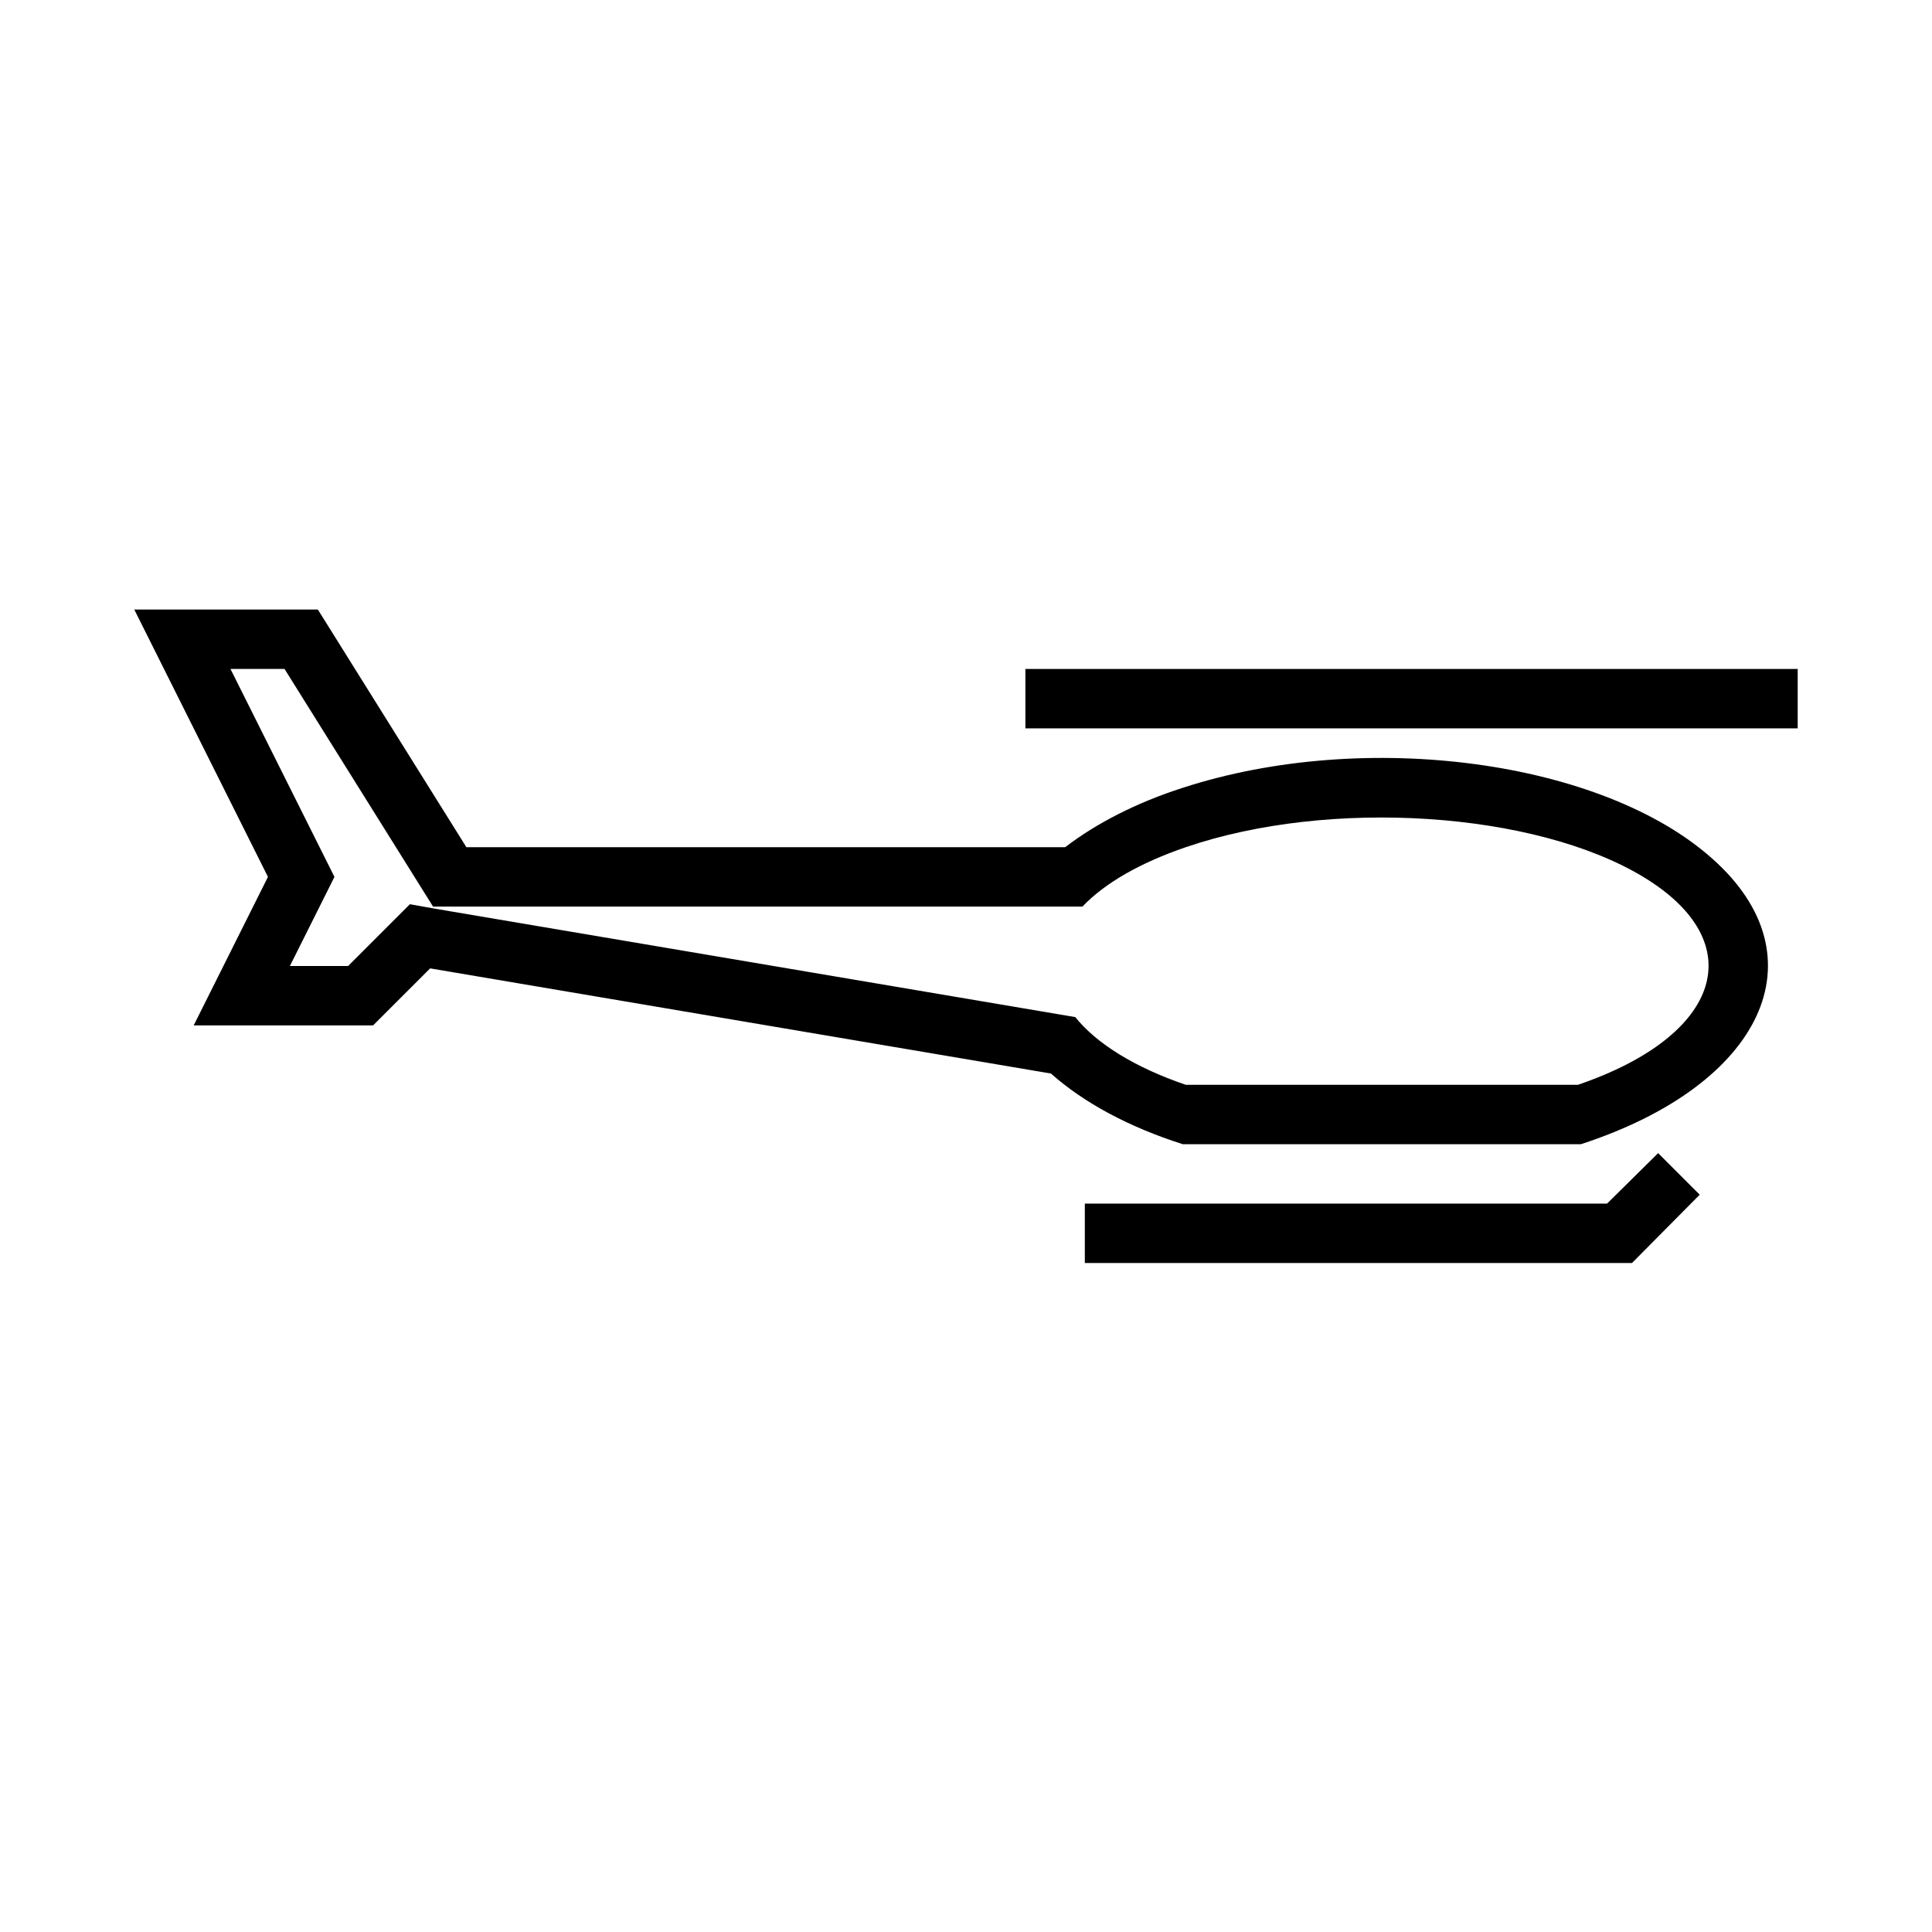
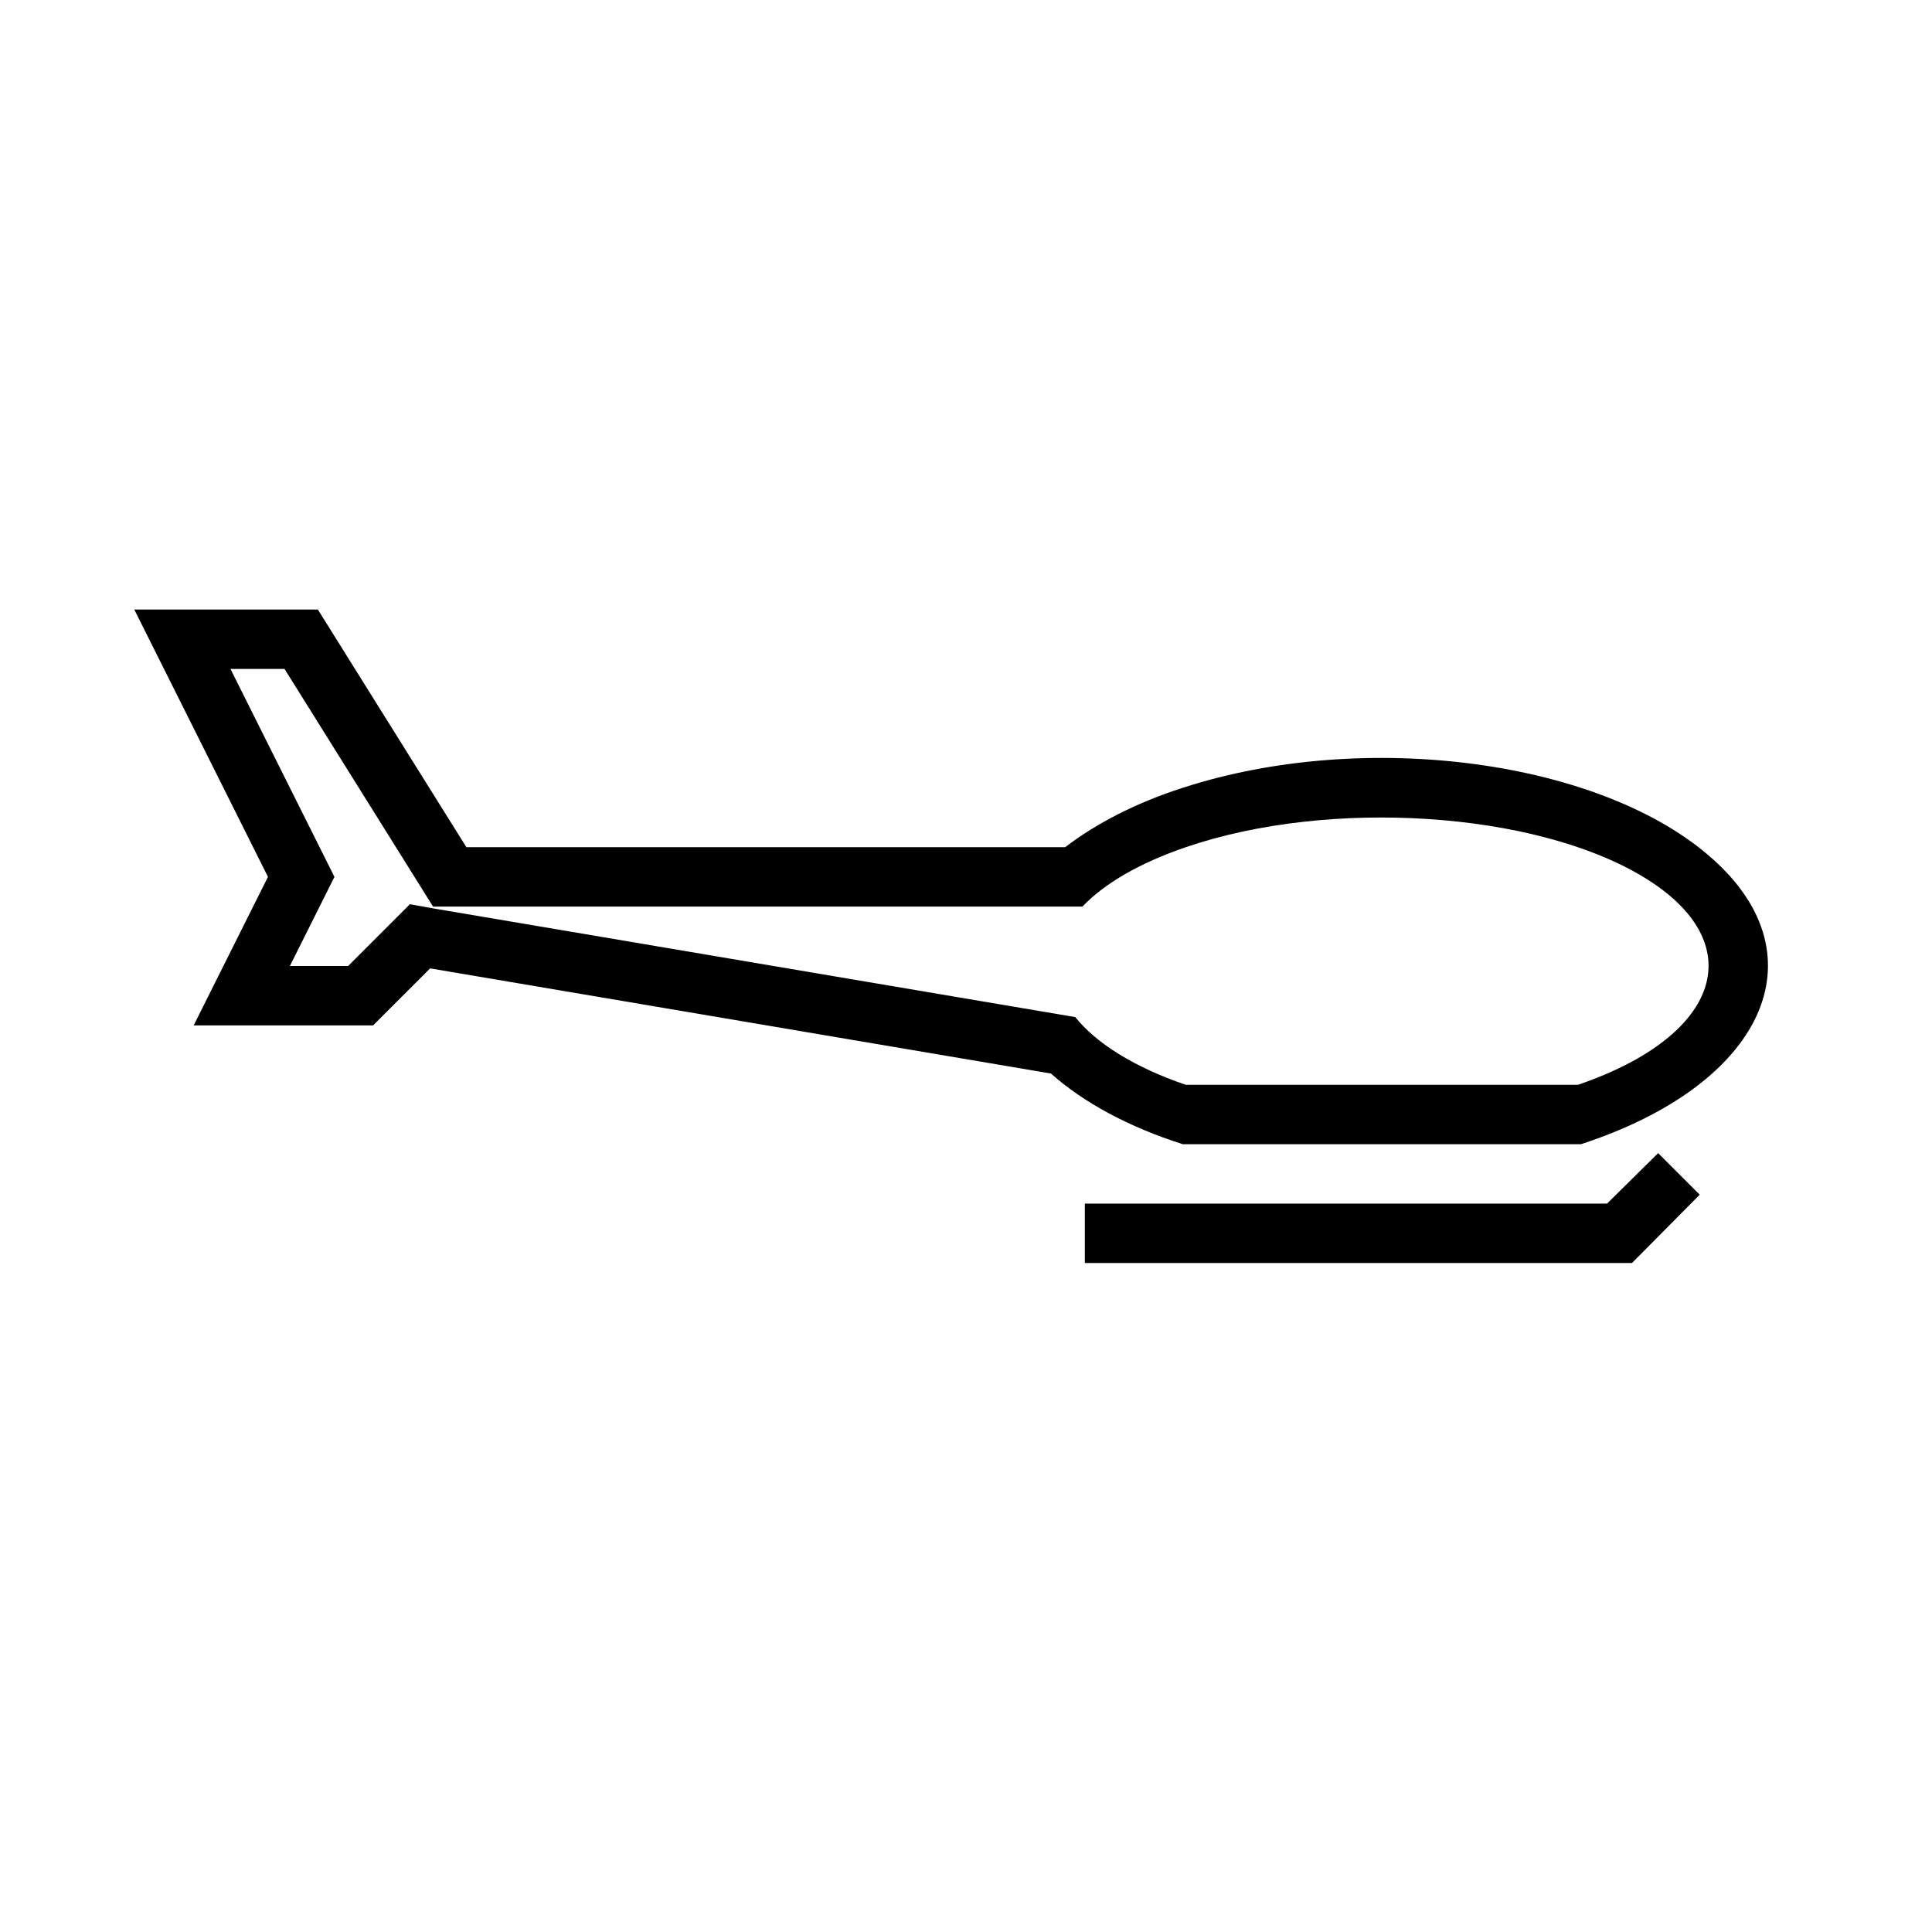
<svg xmlns="http://www.w3.org/2000/svg" fill="#000000" width="800px" height="800px" version="1.1" viewBox="144 144 512 512">
  <g>
    <path d="m594.44 460.61-17.949 18.105h-145v-15.742h138.39l13.543-13.383z" />
-     <path d="m415.74 321.28h204.67v15.742h-204.67z" />
    <path d="m562.16 431.49c38.258-13.066 45.973-37.785 17.32-55.105-28.652-17.32-82.973-20.941-121.23-7.871-11.965 4.094-21.41 9.445-27.395 15.742h-172.09l-39.359-62.977h-14.328l27.555 55.105-11.809 23.617h15.43l16.375-16.375 6.141 1.102 170.19 28.812c5.668 7.086 15.902 13.383 29.285 17.949zm35.738-59.828c29.125 25.977 13.383 59.828-34.953 75.57h-105.48c-14.328-4.566-26.293-11.02-34.953-18.734l-164.52-27.867-15.117 15.113h-47.547l19.684-39.359-35.426-70.848h48.648l39.359 62.977h158.7c8.188-6.297 18.895-11.809 31.172-15.742 48.492-15.742 111.31-7.242 140.44 18.895z" />
  </g>
</svg>